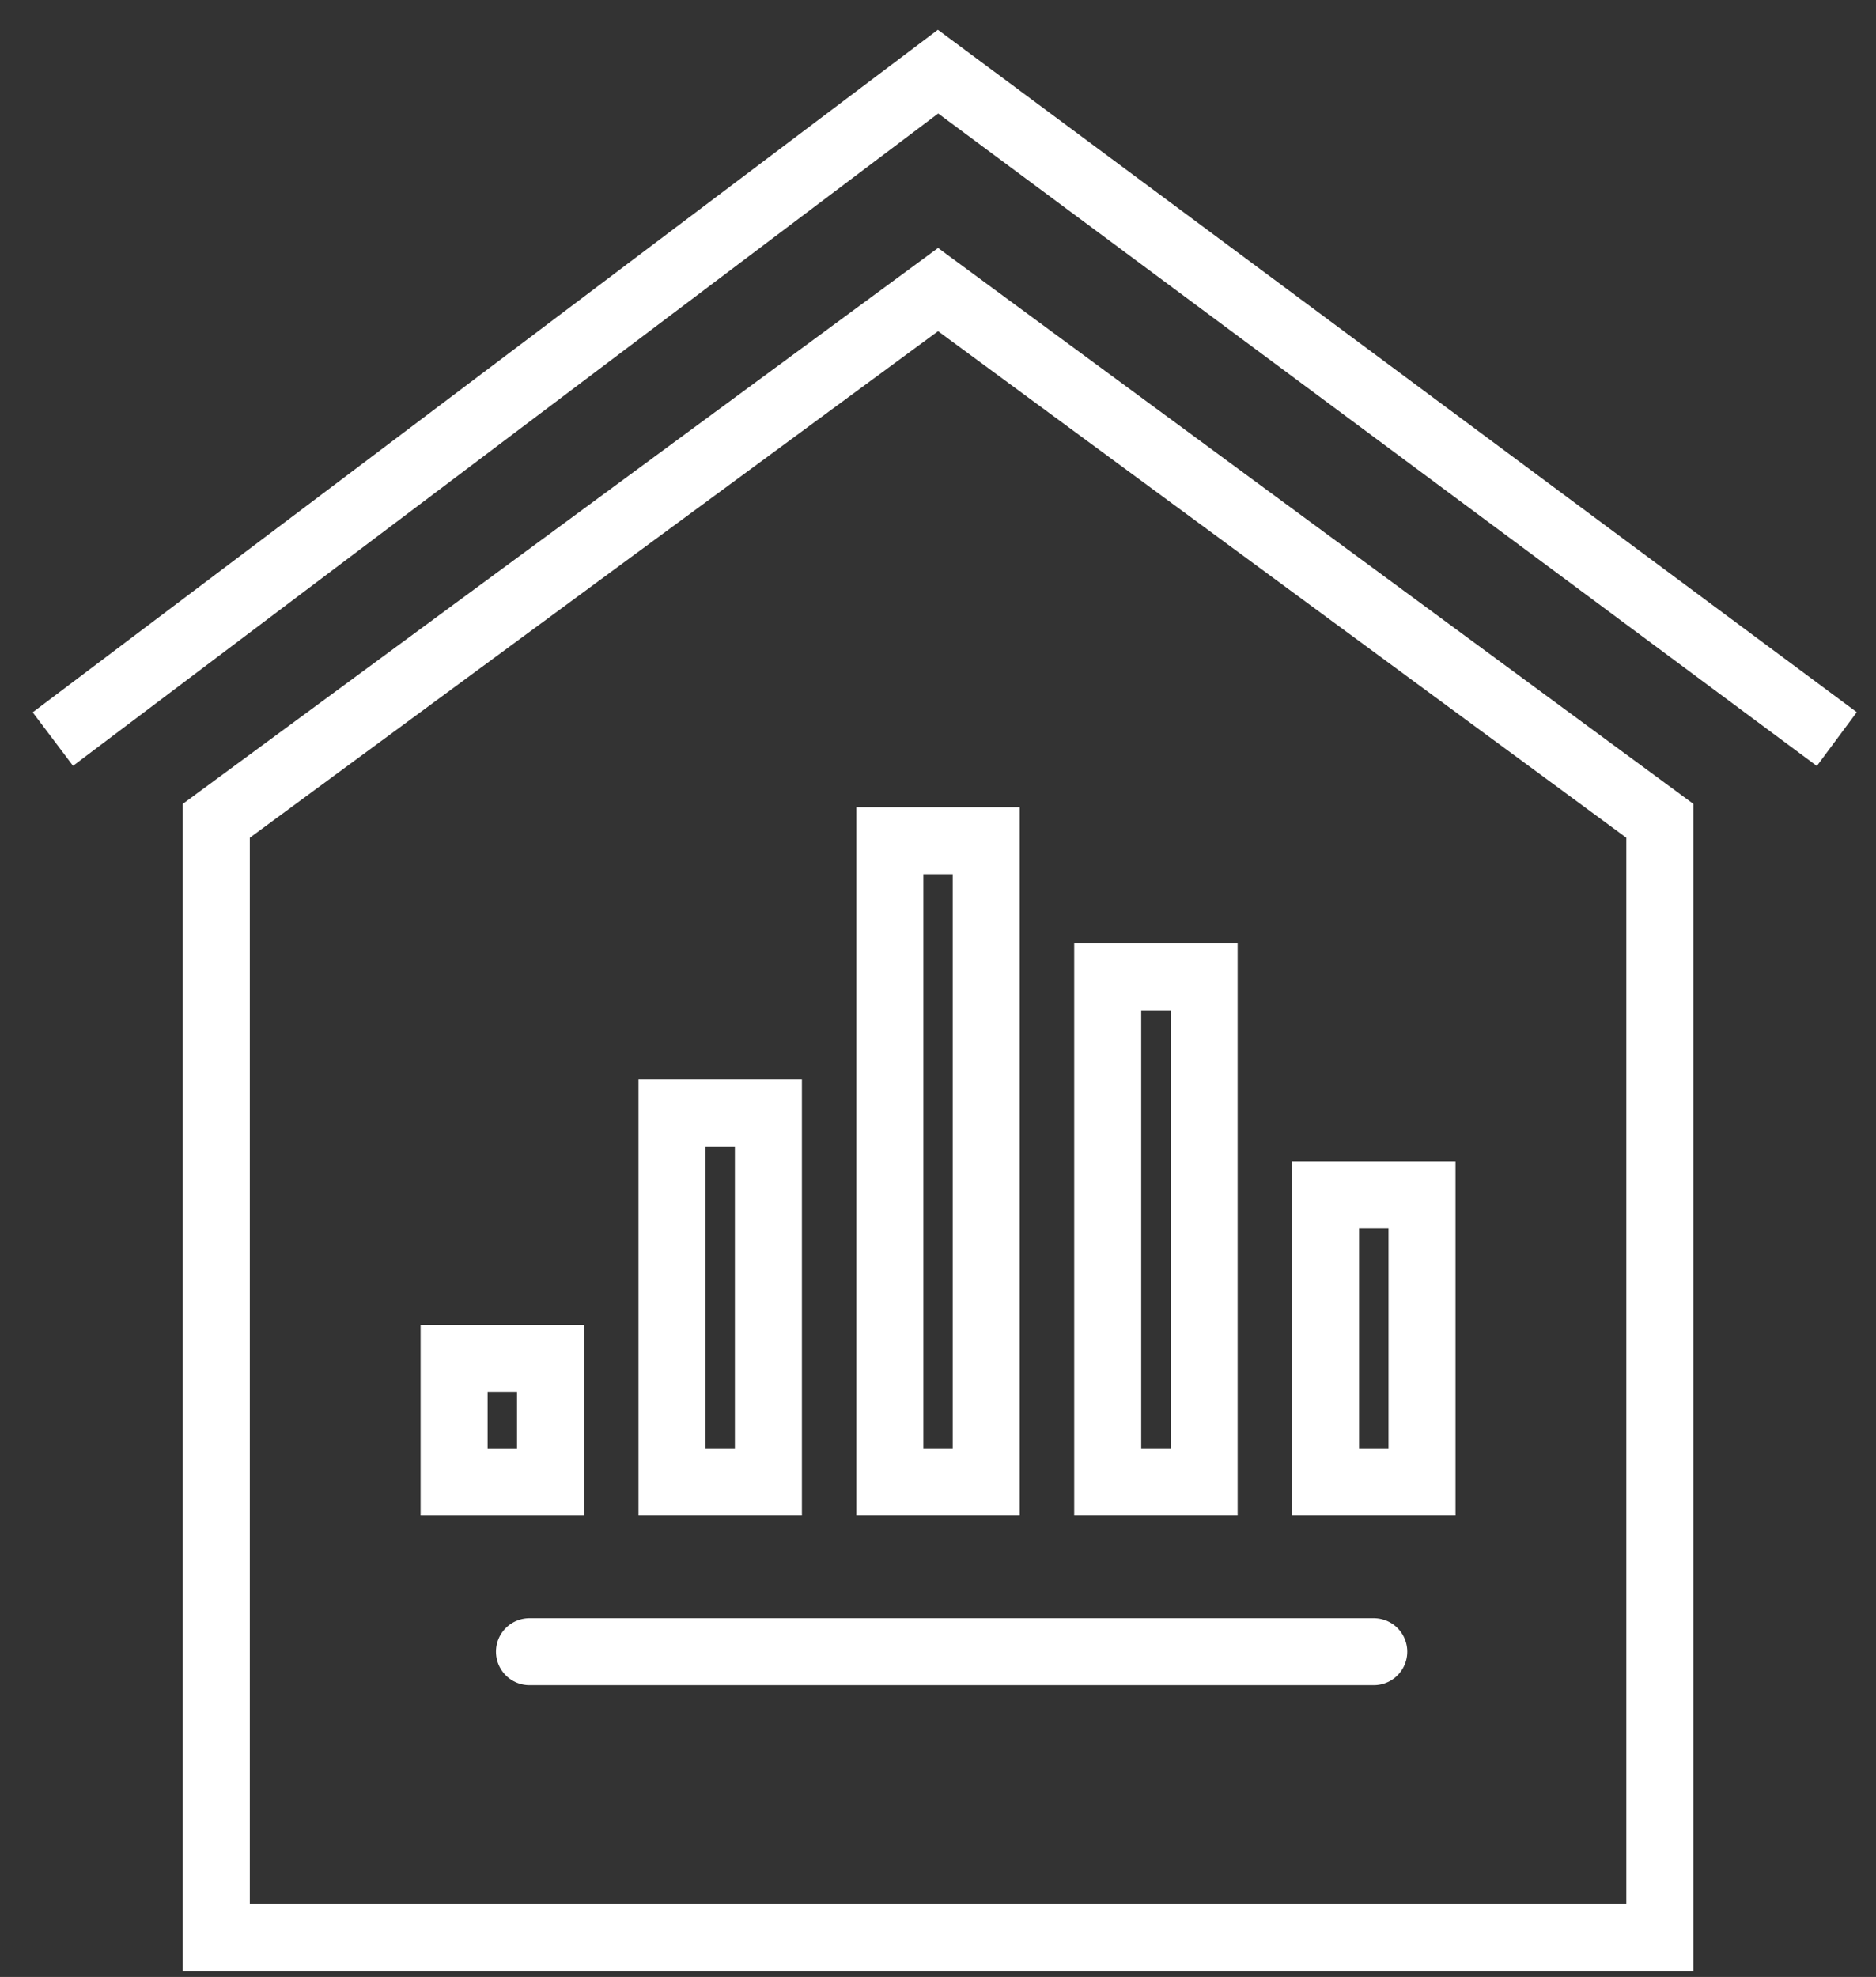
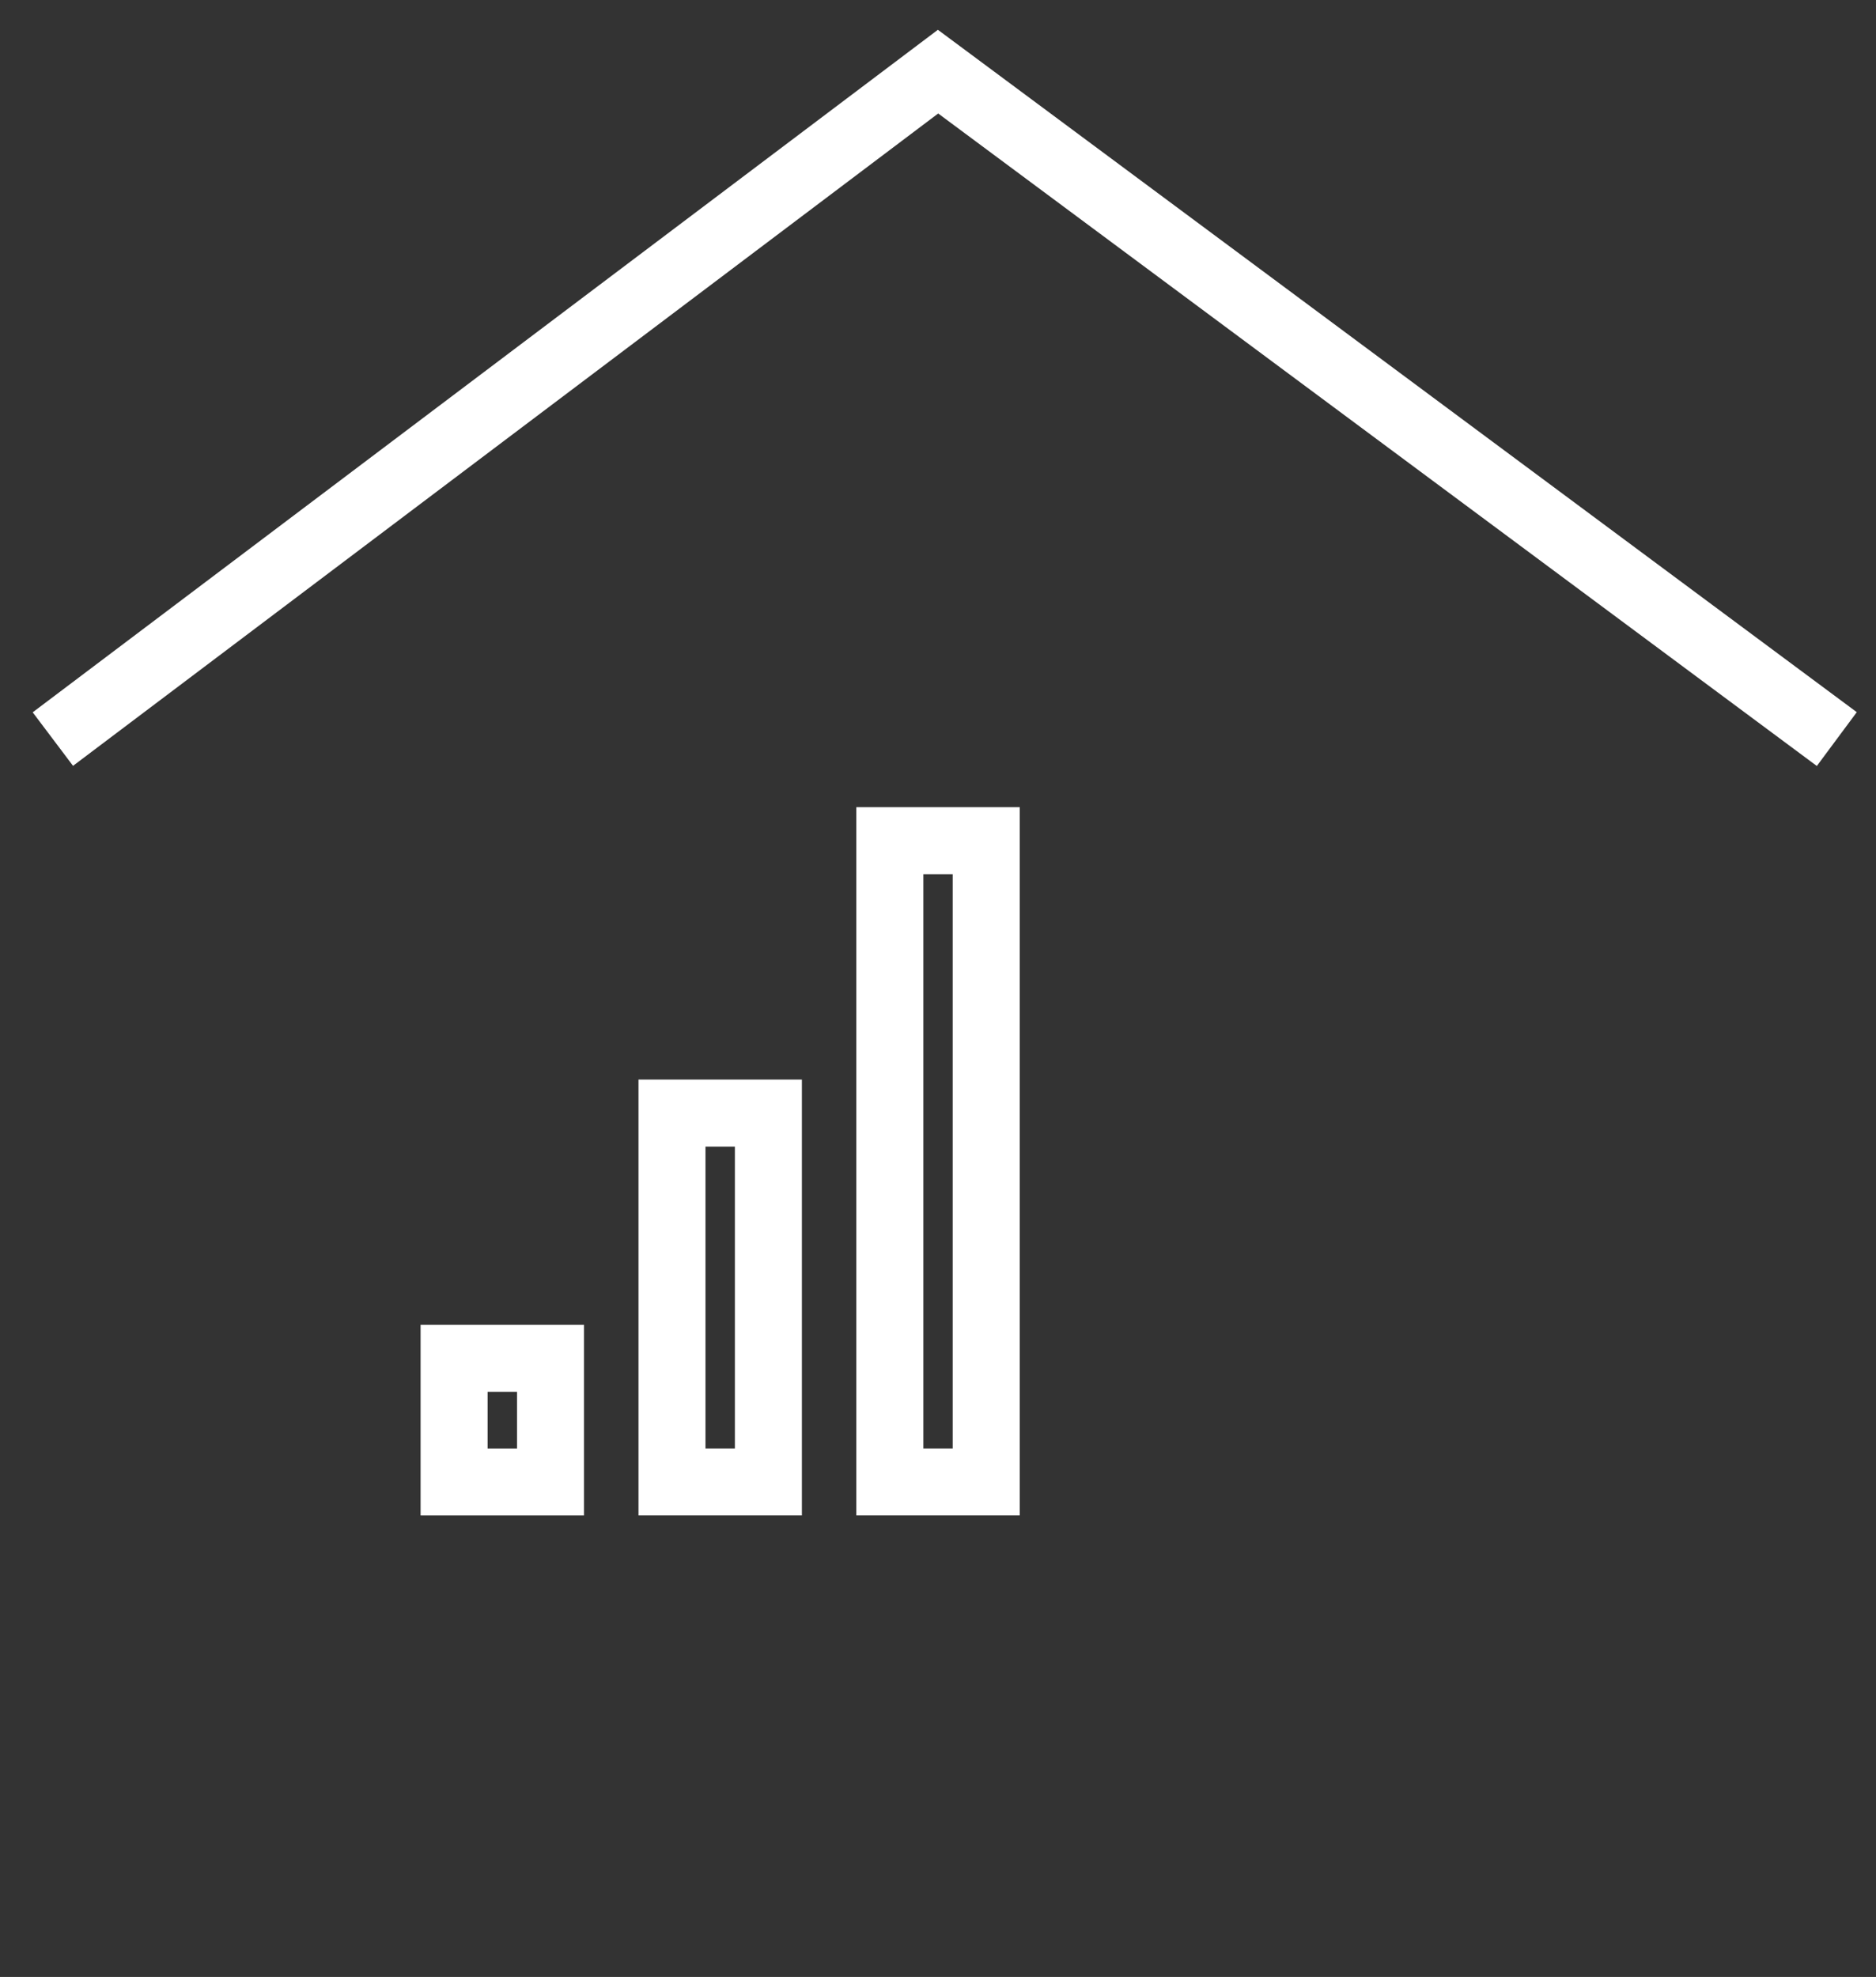
<svg xmlns="http://www.w3.org/2000/svg" width="56" height="59" viewBox="0 0 56 59" fill="none">
  <rect x="0" y="0" width="56" height="59" fill="#333333" stroke="none" />
-   <path d="M6.457 57.829V24.496L28.002 8.642L49.547 24.496V57.829H6.457Z" stroke="white" stroke-width="2" />
  <path d="M1.578 22.057L28.001 2.138L54.83 22.057" stroke="white" stroke-width="2" />
  <rect x="13.555" y="40.537" width="2.878" height="3.691" stroke="white" stroke-width="2" />
  <rect x="20.059" y="33.219" width="2.878" height="11.008" stroke="white" stroke-width="2" />
  <rect x="26.562" y="25.089" width="2.878" height="19.138" stroke="white" stroke-width="2" />
-   <rect x="33.066" y="29.154" width="2.878" height="15.073" stroke="white" stroke-width="2" />
-   <rect x="39.57" y="35.658" width="2.878" height="8.569" stroke="white" stroke-width="2" />
-   <path d="M15.805 49.293H41.008" stroke="white" stroke-width="2" stroke-linecap="round" />
</svg>